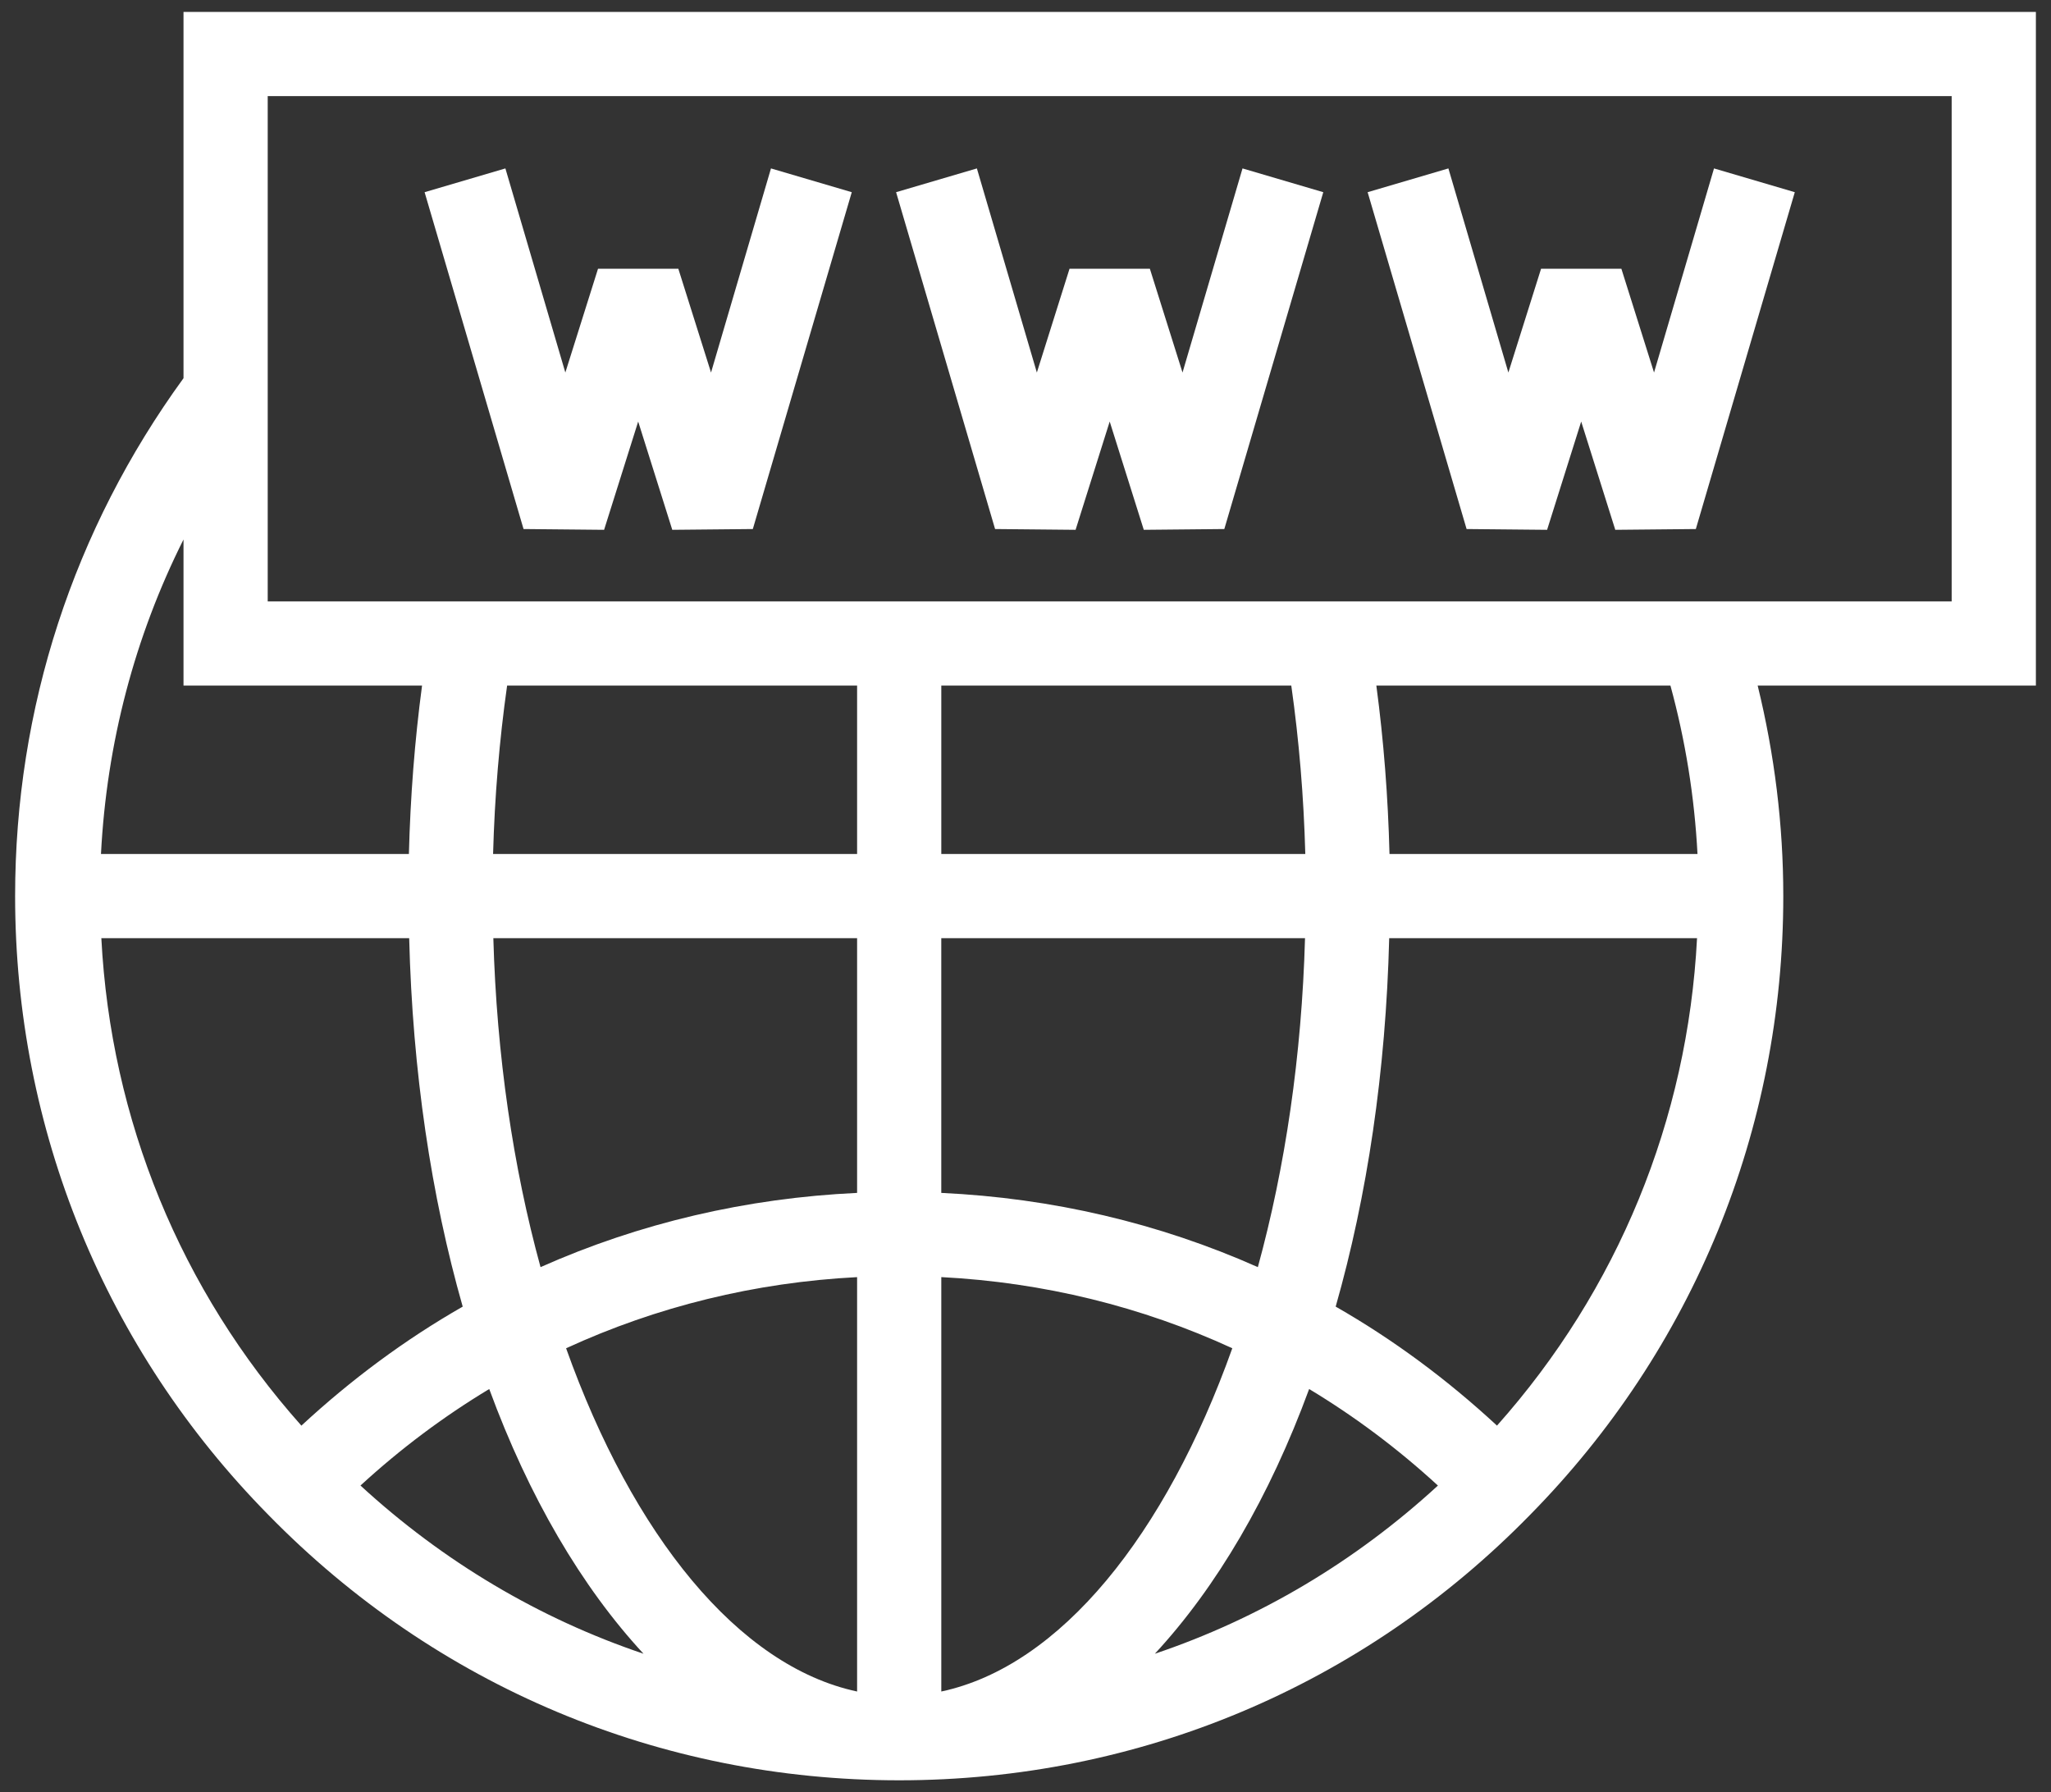
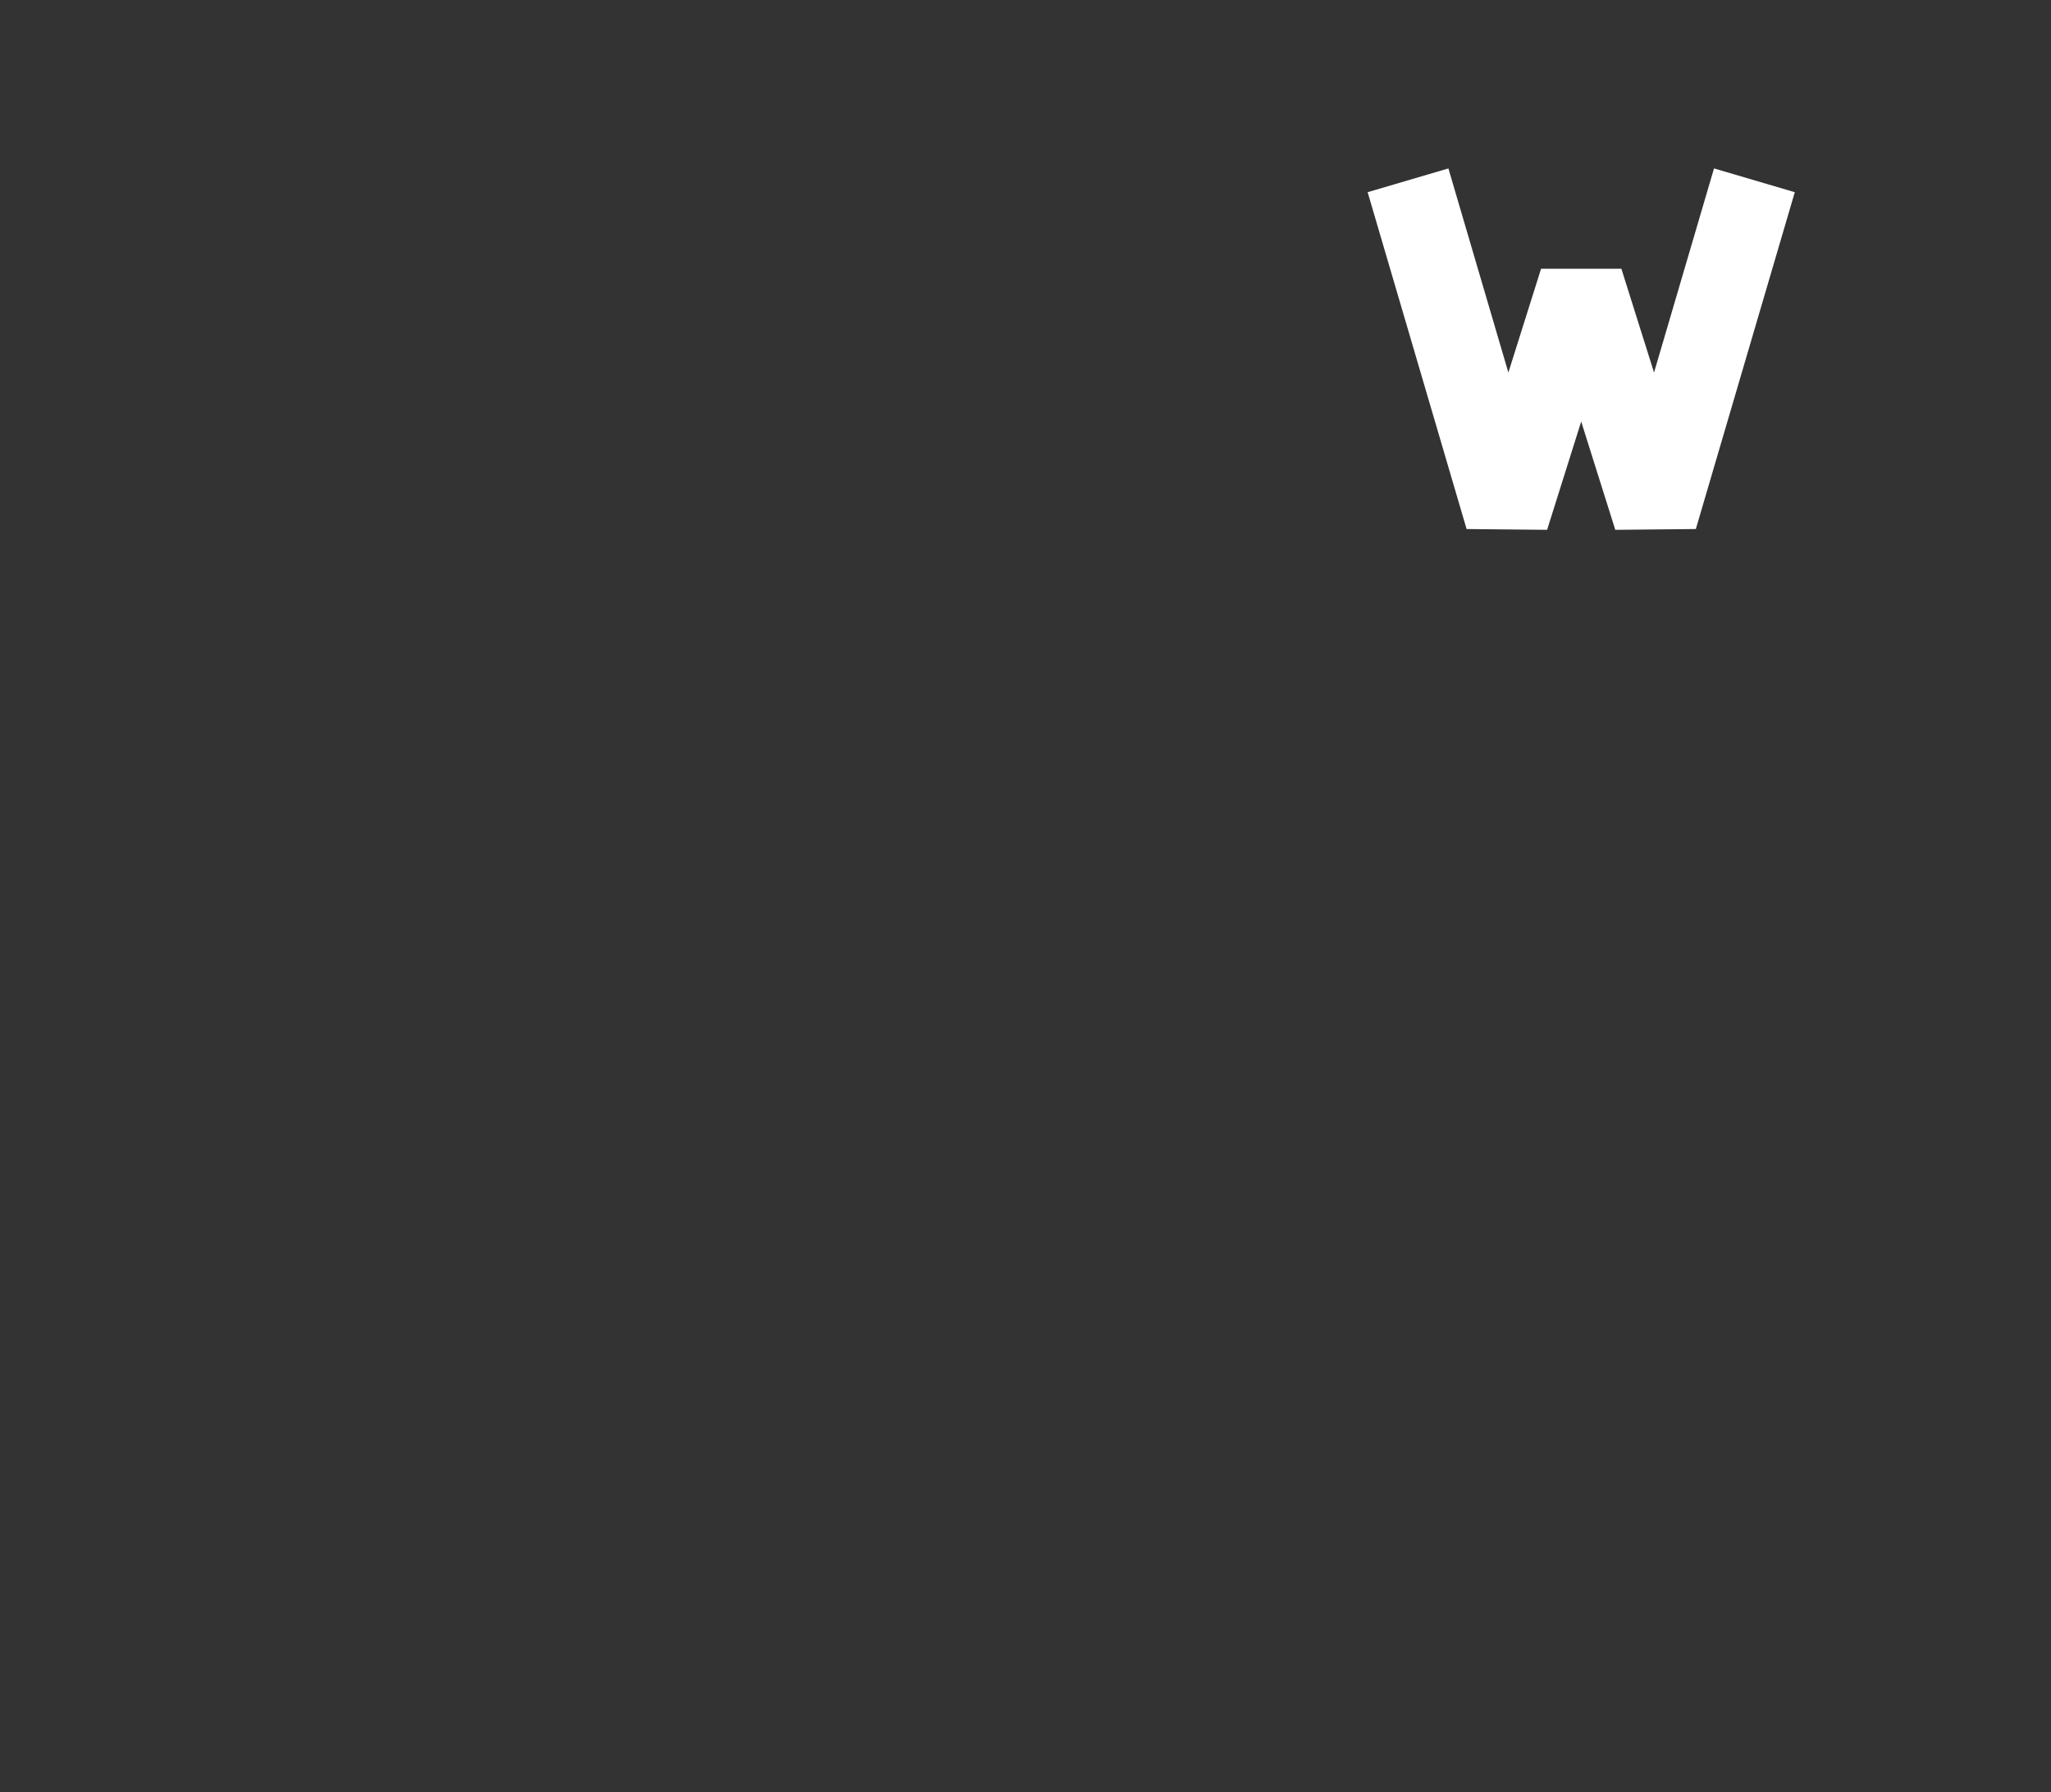
<svg xmlns="http://www.w3.org/2000/svg" version="1.1" id="Layer_1" x="0px" y="0px" width="95px" height="83px" viewBox="0 0 95 83" enable-background="new 0 0 95 83" xml:space="preserve">
  <rect x="0" y="0" width="95" height="83" fill="#333333" stroke="none" />
  <g>
    <g>
-       <polygon fill="#FFFFFF" points="35.711,7.8 32.934,17.253 31.419,12.445 27.7,12.445 26.186,17.253 23.409,7.8 19.667,8.901     24.25,24.501 27.981,24.537 29.56,19.523 31.139,24.537 34.87,24.501 39.453,8.901   " />
-     </g>
+       </g>
  </g>
  <g>
    <g>
-       <polygon fill="#FFFFFF" points="57.552,7.8 54.773,17.253 53.26,12.445 49.54,12.445 48.026,17.253 45.248,7.8 41.506,8.901     46.091,24.501 49.82,24.537 51.4,19.523 52.979,24.537 56.709,24.501 61.293,8.901   " />
-     </g>
+       </g>
  </g>
  <g>
    <g>
      <polygon fill="#FFFFFF" points="79.391,7.8 76.613,17.253 75.1,12.445 71.381,12.445 69.866,17.253 67.088,7.8 63.347,8.901     67.931,24.501 71.66,24.537 73.239,19.523 74.818,24.537 78.549,24.501 83.133,8.901   " />
    </g>
  </g>
  <g>
    <g>
-       <path fill="#FFFFFF" d="M94.3,0.551H8.5v16.964C3.408,24.518,0.7,32.79,0.7,41.5c0,10.803,4.169,20.985,11.736,28.663    C20.187,78.088,30.563,82.45,41.65,82.45c11.088,0,21.463-4.362,29.209-12.281C78.43,62.485,82.6,52.304,82.6,41.5    c0-3.306-0.408-6.572-1.187-9.75H94.3V0.551z M8.5,24.985v6.766h11.049c-0.34,2.55-0.542,5.159-0.609,7.8H4.677    C4.941,34.427,6.234,29.501,8.5,24.985z M4.694,43.45h14.259c0.154,6.171,1.02,11.946,2.479,17.063    c-2.67,1.526-5.166,3.377-7.472,5.512C8.366,59.744,5.13,51.861,4.694,43.45z M16.697,68.799c1.854-1.704,3.849-3.196,5.964-4.47    c1.837,5.001,4.281,9.167,7.146,12.26C24.979,74.961,20.536,72.327,16.697,68.799z M39.7,78.338    c-5.512-1.174-10.396-7.255-13.479-15.896c4.2-1.933,8.75-3.051,13.479-3.295V78.338L39.7,78.338z M39.7,55.246    c-5.134,0.24-10.083,1.399-14.663,3.438c-1.268-4.62-2.033-9.795-2.186-15.234H39.7V55.246z M39.7,39.551H22.839    c0.072-2.648,0.29-5.256,0.65-7.8H39.7V39.551z M43.6,78.338V59.146c4.729,0.244,9.279,1.362,13.479,3.295    C53.995,71.083,49.112,77.164,43.6,78.338z M60.447,43.45c-0.152,5.439-0.917,10.614-2.185,15.234    c-4.58-2.039-9.529-3.198-14.663-3.438V43.45H60.447z M43.6,39.551v-7.8h16.211c0.36,2.543,0.578,5.152,0.649,7.8H43.6z     M53.492,76.589c2.864-3.093,5.31-7.259,7.146-12.26c2.115,1.273,4.11,2.767,5.965,4.471    C62.766,72.327,58.322,74.961,53.492,76.589z M69.339,66.024c-2.306-2.135-4.802-3.985-7.472-5.512    c1.459-5.116,2.324-10.892,2.479-17.063h14.259C78.17,51.859,74.935,59.741,69.339,66.024z M64.36,39.551    c-0.067-2.642-0.269-5.251-0.609-7.8h13.622c0.693,2.542,1.115,5.152,1.253,7.8H64.36z M90.398,27.851H12.4v-23.4h77.999V27.851z" />
-     </g>
+       </g>
  </g>
</svg>